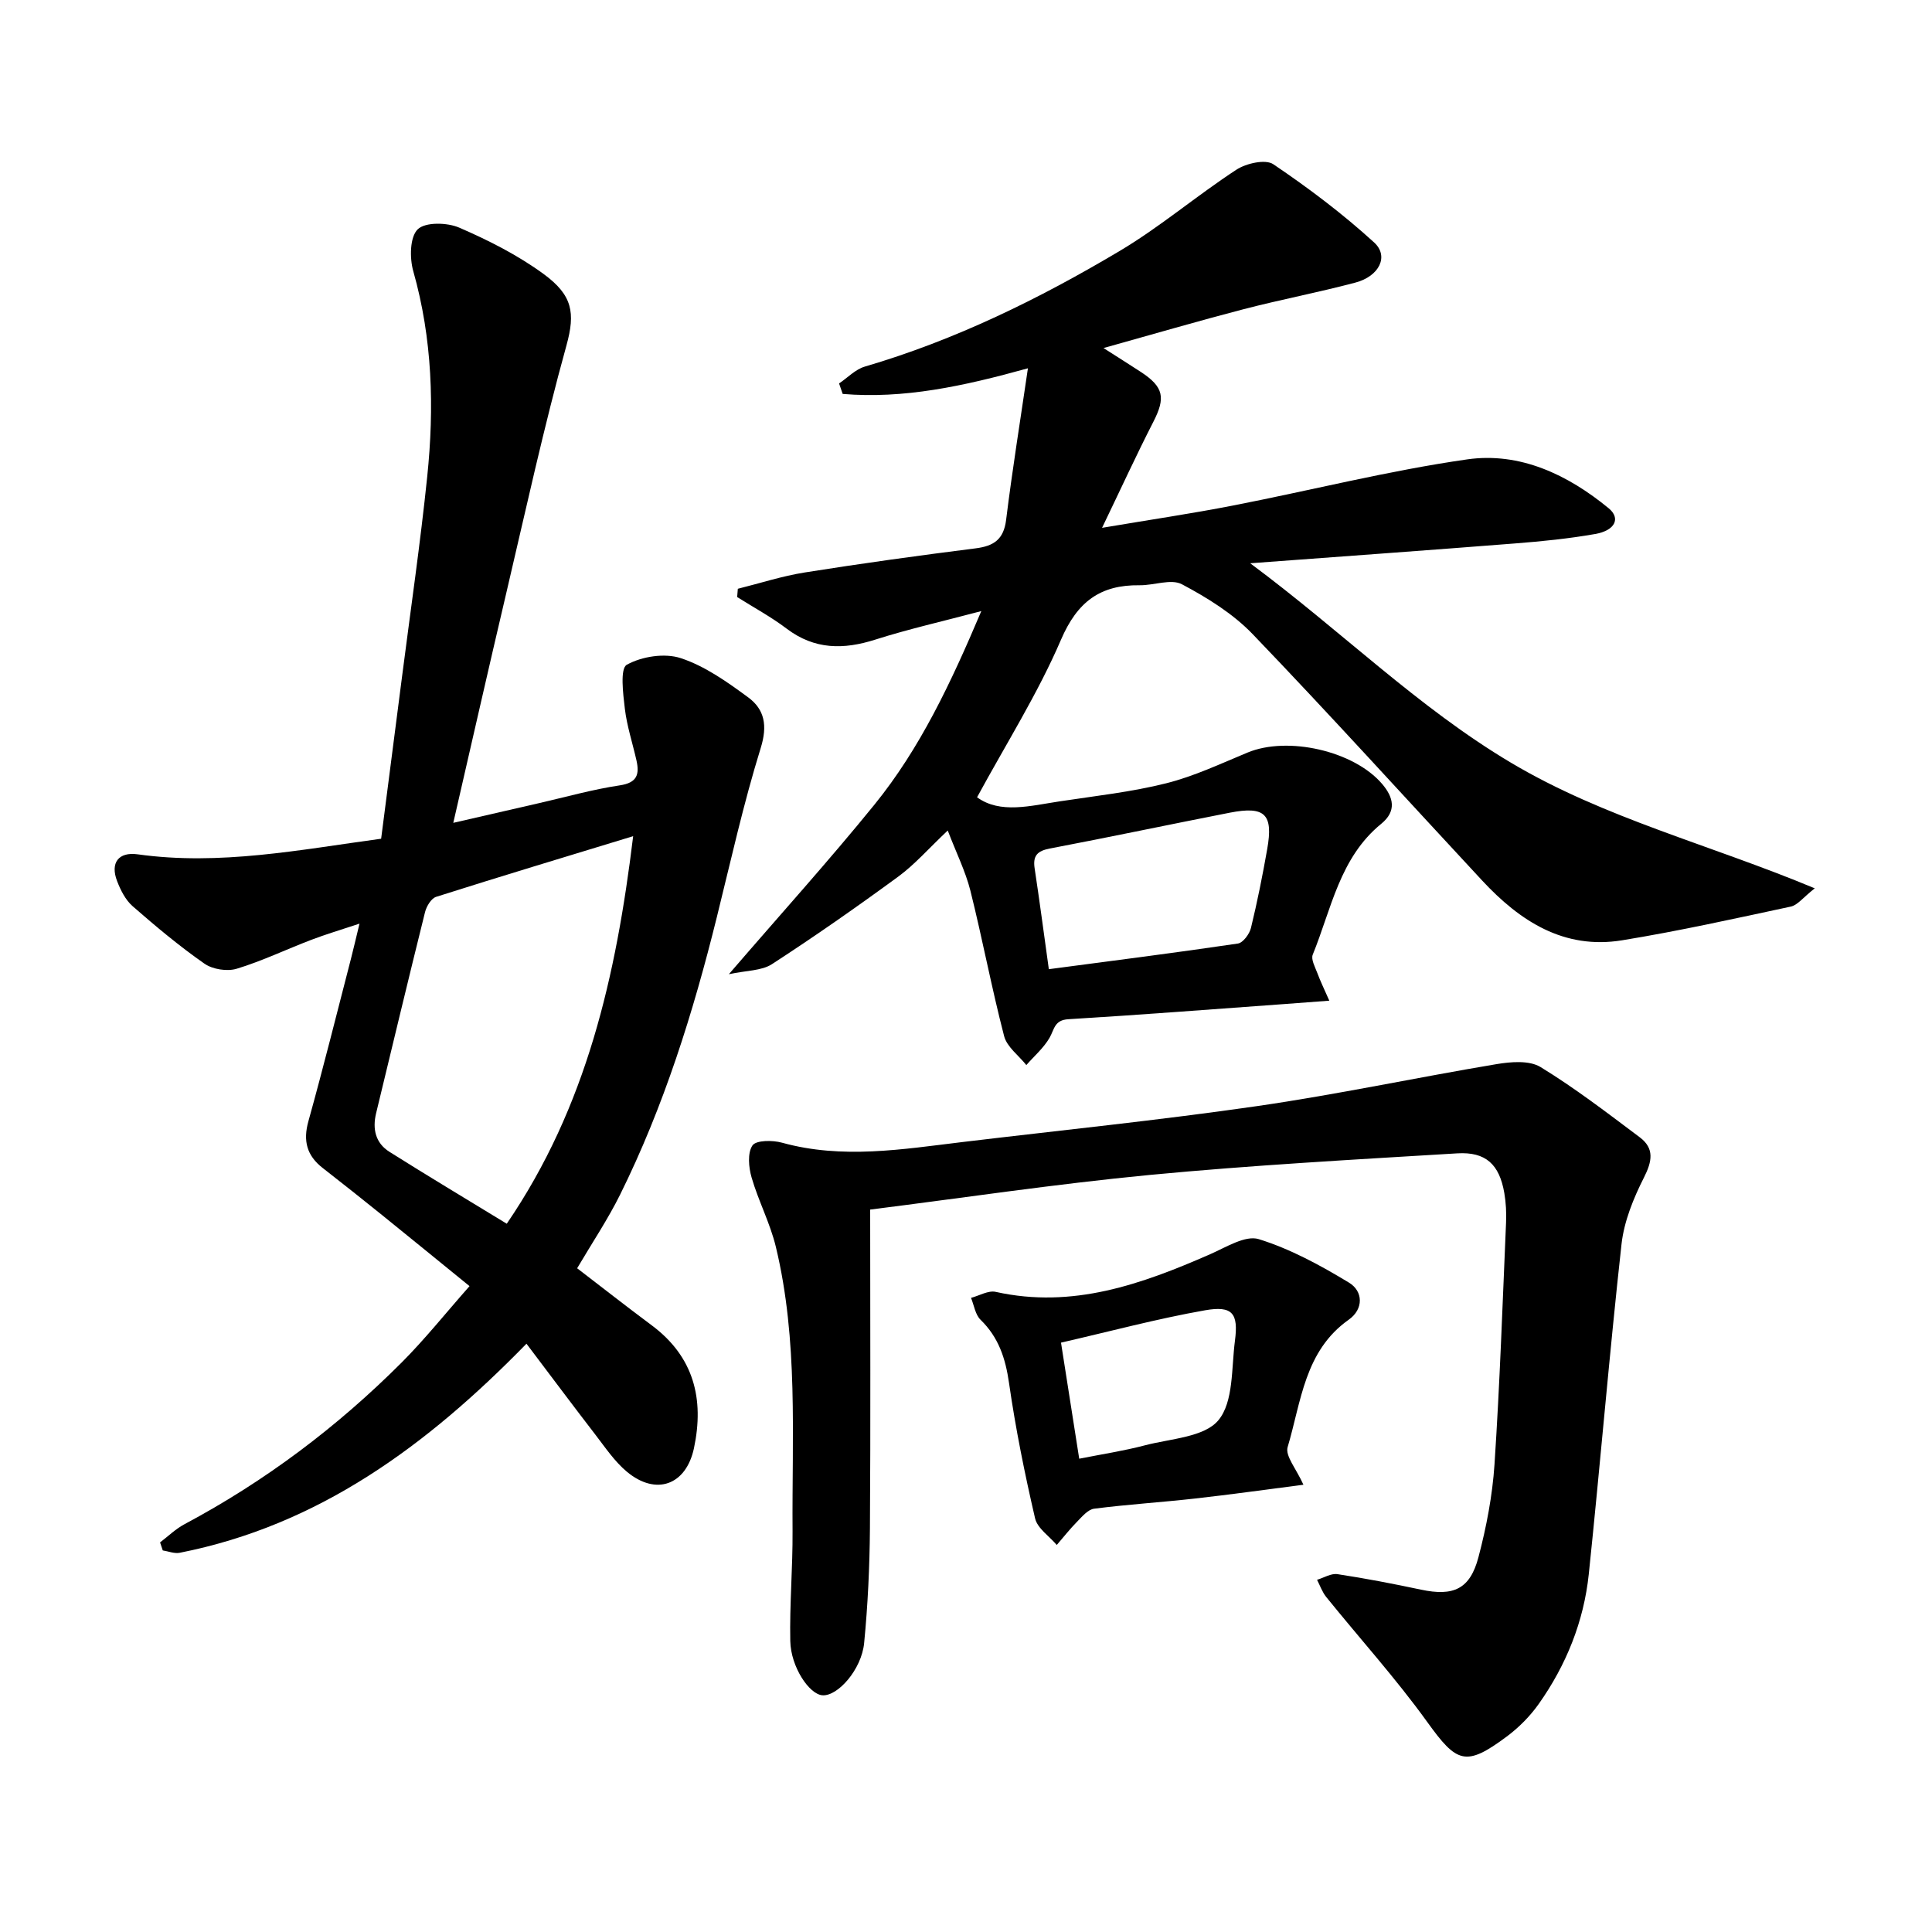
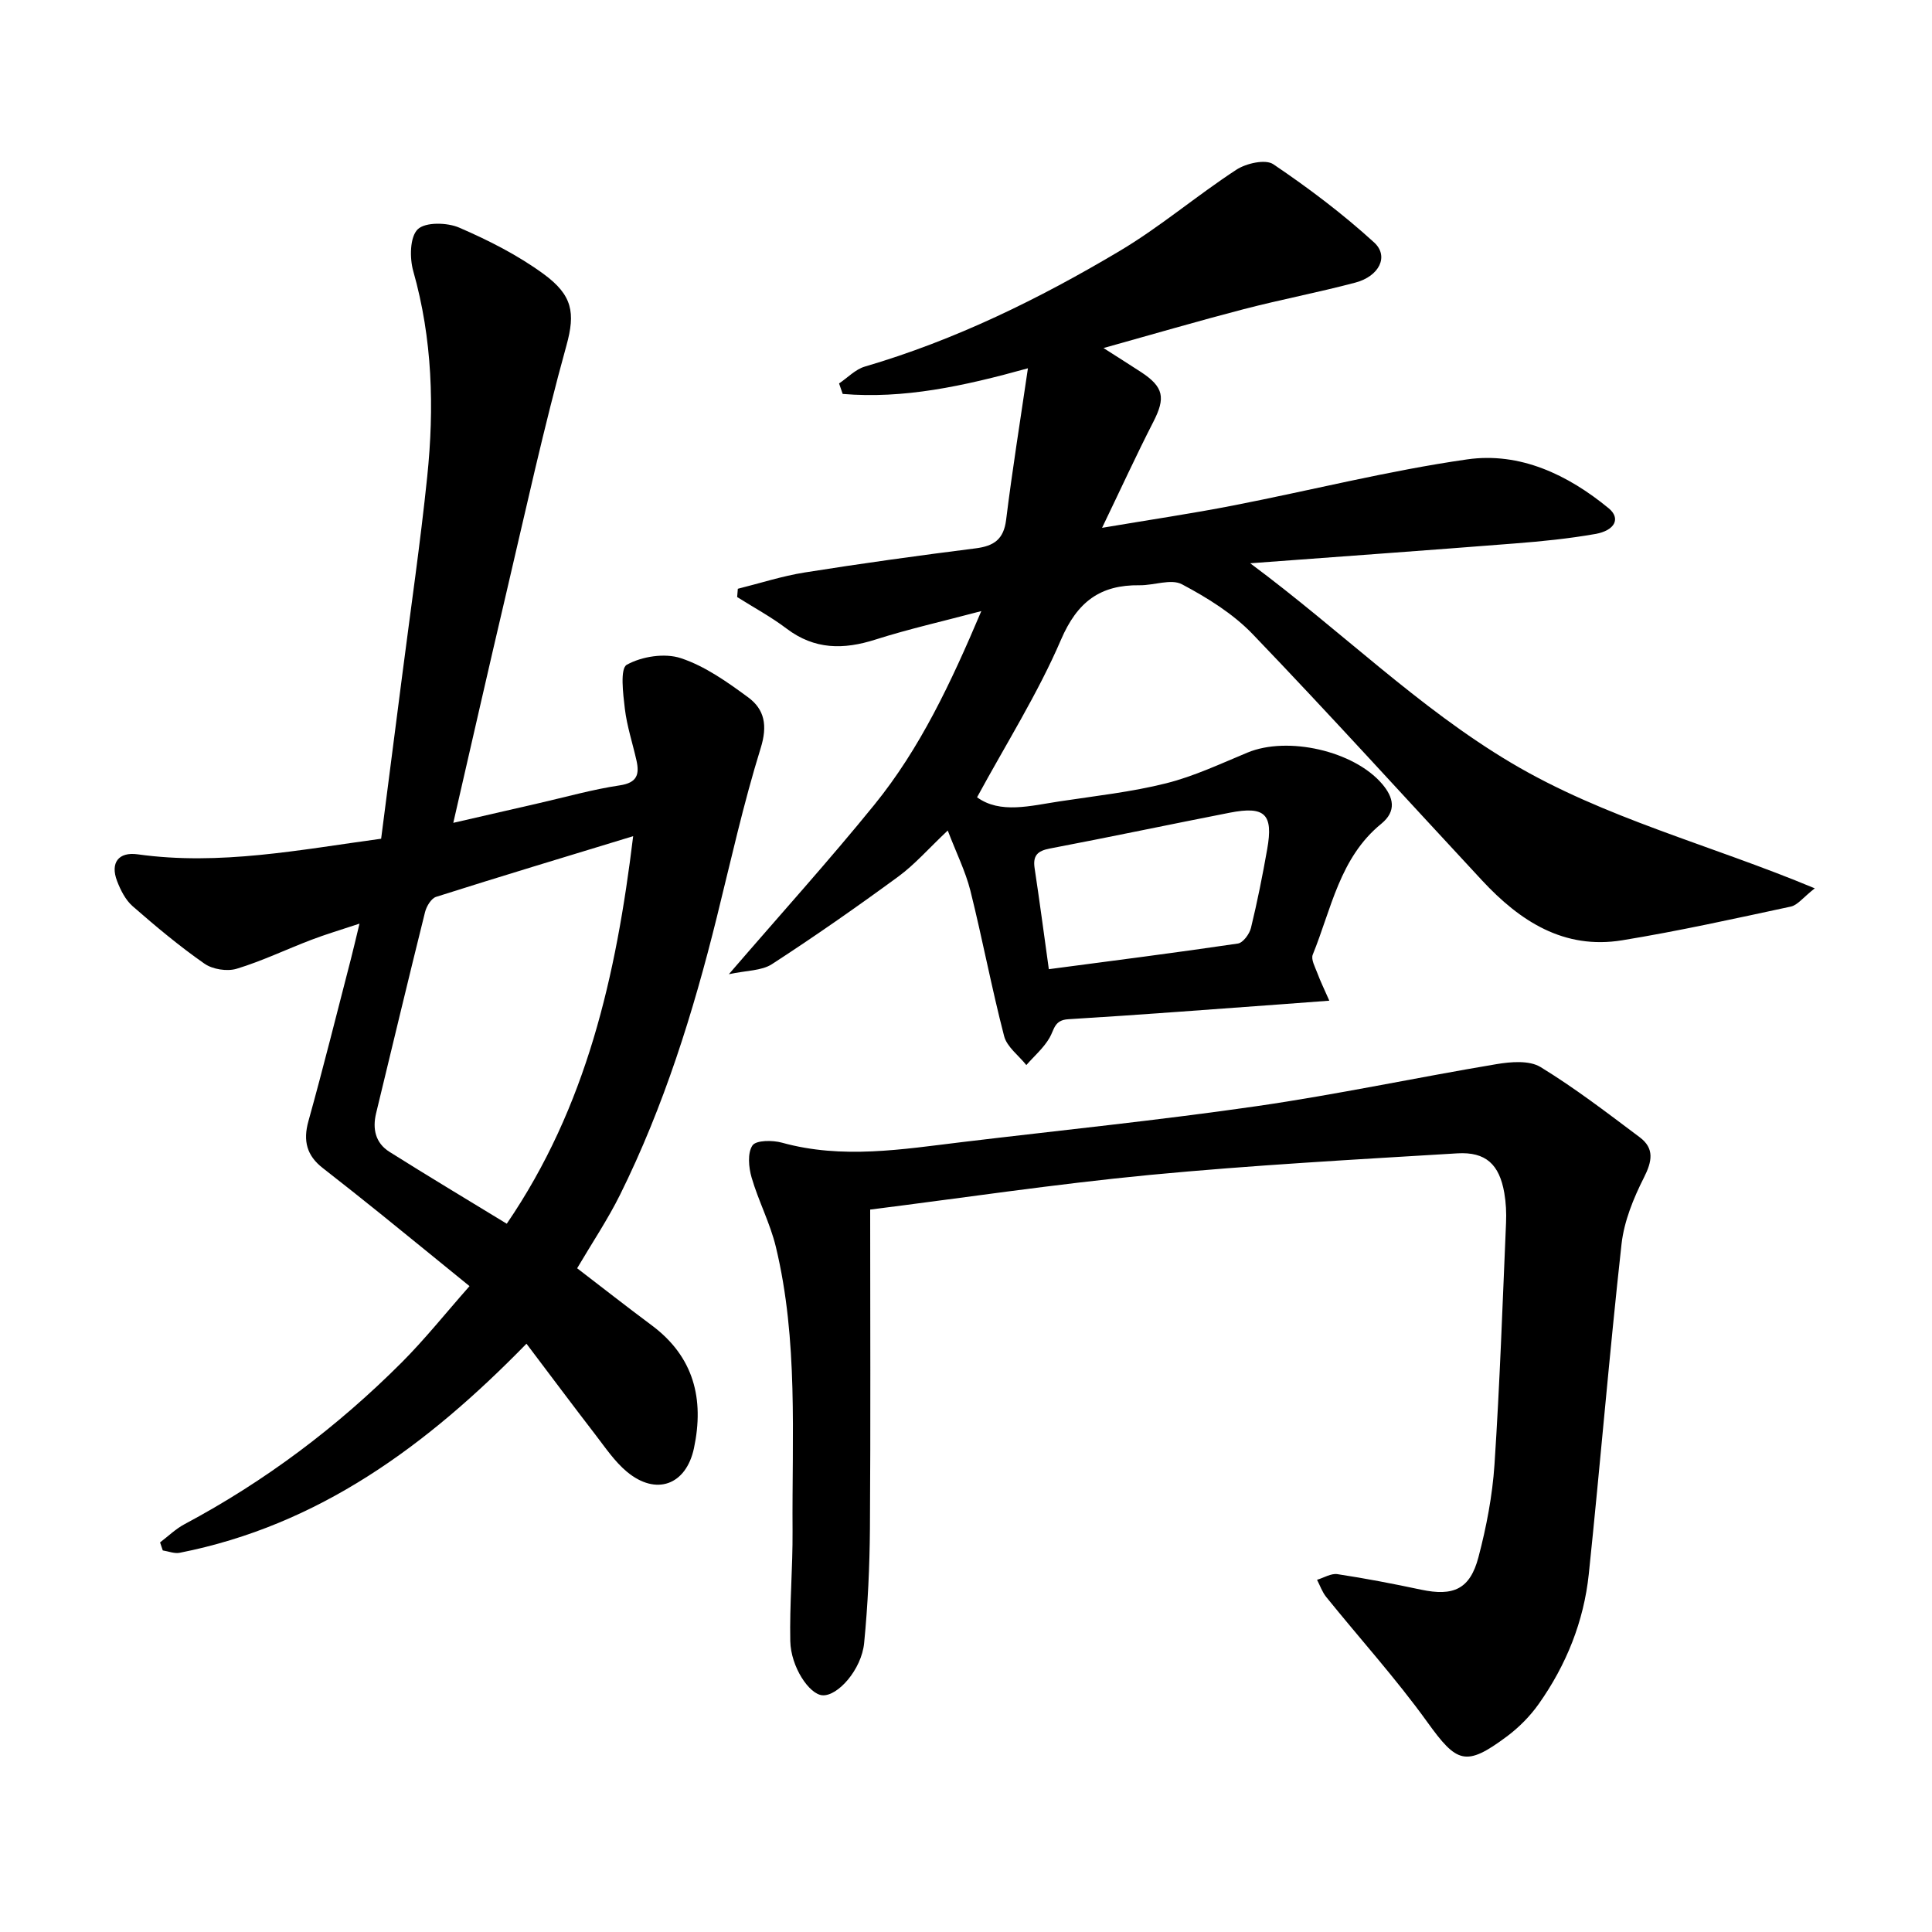
<svg xmlns="http://www.w3.org/2000/svg" enable-background="new 0 0 400 400" viewBox="0 0 400 400">
  <path d="m196.22 171.95c-3.98 3.75-6.82 7.03-10.24 9.54-8.56 6.27-17.26 12.36-26.16 18.13-2.15 1.39-5.27 1.29-8.92 2.08 10.8-12.53 20.77-23.56 30.13-35.09 9.46-11.66 15.82-25.17 22.14-40.09-7.95 2.11-15.02 3.7-21.9 5.89-6.62 2.12-12.62 2.12-18.41-2.26-3.22-2.44-6.82-4.38-10.24-6.54.05-.57.09-1.14.14-1.71 4.62-1.15 9.19-2.64 13.87-3.38 11.75-1.87 23.55-3.5 35.36-4.99 3.8-.48 5.82-1.86 6.32-5.93 1.26-10.19 2.9-20.34 4.51-31.35-13.48 3.75-25.75 6.36-38.35 5.31-.25-.72-.5-1.44-.75-2.17 1.77-1.19 3.38-2.92 5.33-3.49 18.72-5.49 36.09-14.02 52.75-23.93 8.42-5.01 15.96-11.47 24.19-16.84 2.02-1.32 6.01-2.22 7.63-1.13 7.29 4.92 14.38 10.27 20.87 16.19 3.14 2.86 1.07 7.01-3.88 8.32-7.65 2.03-15.45 3.51-23.11 5.5-9.45 2.46-18.82 5.2-29.03 8.05 3.01 1.93 5.4 3.42 7.75 4.96 4.74 3.11 5.12 5.34 2.56 10.33-3.51 6.85-6.72 13.86-10.61 21.93 9.96-1.68 18.56-2.95 27.08-4.61 16.19-3.15 32.23-7.23 48.52-9.56 10.9-1.56 20.83 3.16 29.3 10.13 2.52 2.08 1.32 4.6-2.81 5.32-5.46.96-11.01 1.52-16.55 1.95-17.75 1.4-35.5 2.67-54.87 4.11 18.91 14.03 34.7 29.83 54.04 41.32 19.33 11.48 41.14 16.91 62.85 25.98-2.42 1.89-3.55 3.48-4.97 3.78-11.61 2.49-23.22 5.07-34.93 6.98-12.04 1.96-21.15-3.97-28.96-12.37-15.82-17.01-31.41-34.24-47.49-50.99-4.09-4.26-9.41-7.56-14.67-10.35-2.25-1.19-5.81.24-8.76.2-8.16-.11-12.9 3.41-16.28 11.27-4.79 11.15-11.36 21.54-17.38 32.63 4.79 3.48 11.02 1.76 17.12.84 7.37-1.12 14.84-1.93 22.04-3.74 5.78-1.45 11.29-4.06 16.84-6.36 8.31-3.45 22.01-.36 27.86 6.49 2.37 2.78 3.06 5.62-.19 8.27-8.59 7-10.31 17.61-14.17 27.08-.4.99.49 2.58.96 3.83.62 1.68 1.41 3.29 2.47 5.7-3.71.28-6.52.49-9.32.7-14.9 1.07-29.8 2.24-44.72 3.14-2.91.17-2.88 2.11-3.88 3.84-1.22 2.11-3.18 3.79-4.81 5.65-1.58-1.99-4.02-3.75-4.6-6-2.59-9.98-4.49-20.13-6.99-30.14-1.02-4.01-2.92-7.81-4.68-12.42zm20.93 28.71c13.44-1.78 26.31-3.41 39.14-5.31 1.07-.16 2.4-1.97 2.71-3.24 1.31-5.39 2.4-10.84 3.36-16.3 1.29-7.27-.46-8.97-7.75-7.55-12.43 2.43-24.82 5.05-37.26 7.42-2.58.49-3.54 1.48-3.14 4.1 1.02 6.73 1.91 13.48 2.94 20.88z" />
  <path d="m33.14 319.34c1.67-1.27 3.21-2.78 5.04-3.76 16.7-8.9 31.65-20.15 44.99-33.5 4.79-4.8 9.04-10.14 14.04-15.8-6.32-5.13-12.19-9.94-18.09-14.7-4.08-3.29-8.19-6.55-12.32-9.77-3.27-2.55-4.09-5.59-2.95-9.67 3.11-11.17 5.91-22.44 8.82-33.67.51-1.97.96-3.96 1.76-7.24-3.94 1.31-7 2.21-9.97 3.35-5.17 1.97-10.19 4.39-15.46 5.99-1.98.6-4.98.13-6.68-1.06-5.2-3.63-10.09-7.72-14.87-11.9-1.47-1.29-2.49-3.32-3.21-5.2-1.45-3.77.29-6.09 4.28-5.53 16.97 2.37 33.51-.94 50.39-3.23 1.48-11.47 2.93-22.64 4.36-33.81 1.76-13.71 3.76-27.39 5.18-41.14 1.48-14.3 1.09-28.54-2.89-42.57-.77-2.71-.71-7.07.93-8.66 1.58-1.53 6.1-1.42 8.59-.34 6.08 2.63 12.14 5.7 17.47 9.6 5.98 4.38 6.6 8.01 4.73 14.78-4.7 16.97-8.45 34.2-12.48 51.36-3.67 15.6-7.21 31.24-10.95 47.49 5.87-1.35 11.81-2.72 17.76-4.08 5.56-1.27 11.08-2.84 16.71-3.68 3.62-.54 4.1-2.29 3.45-5.18-.8-3.56-1.97-7.07-2.4-10.67-.37-3.13-1.02-8.33.4-9.12 3.11-1.73 7.86-2.47 11.2-1.36 5 1.65 9.59 4.92 13.92 8.1 3.41 2.51 4.05 5.84 2.61 10.49-3.57 11.5-6.18 23.29-9.08 34.99-4.9 19.79-10.96 39.18-20.04 57.5-2.53 5.1-5.73 9.87-8.89 15.23 5.19 3.98 10.27 7.96 15.45 11.82 8.73 6.5 10.89 15.26 8.74 25.42-1.63 7.67-7.86 9.92-13.9 4.88-2.51-2.1-4.42-4.94-6.44-7.57-4.72-6.12-9.34-12.32-14.34-18.93-20.61 21.12-43.02 37.61-71.81 43.29-1.09.21-2.32-.31-3.49-.49-.2-.56-.38-1.11-.56-1.66zm97.95-146.22c-14.22 4.34-27.54 8.35-40.79 12.56-1.02.32-2 1.96-2.3 3.16-3.45 13.86-6.77 27.75-10.13 41.64-.79 3.26-.13 6.16 2.74 7.98 7.99 5.04 16.09 9.88 24.31 14.9 16.53-24.22 22.64-51.23 26.17-80.24z" />
  <path d="m180.16 250.43c0 23.09.1 44.53-.05 65.98-.06 7.93-.43 15.88-1.2 23.77-.54 5.49-5.46 11.03-8.63 10.81-2.74-.19-6.55-5.88-6.66-11.22-.16-7.59.52-15.19.47-22.79-.14-19.67 1.21-39.46-3.46-58.84-1.18-4.9-3.61-9.49-5.02-14.35-.61-2.1-.88-5.07.18-6.64.75-1.1 4.17-1.11 6.11-.57 12.5 3.46 24.91 1.37 37.35-.13 20.34-2.44 40.72-4.51 60.99-7.44 16.6-2.4 33.04-5.92 49.59-8.69 2.97-.5 6.8-.82 9.12.6 7.14 4.36 13.82 9.5 20.54 14.54 3.08 2.31 2.57 4.99.86 8.36-2.17 4.29-4.1 9.04-4.63 13.75-2.52 22.75-4.4 45.57-6.78 68.34-1.03 9.79-4.66 18.81-10.35 26.86-1.8 2.55-4.12 4.89-6.63 6.76-8.52 6.34-10.34 5.5-16.47-3.02-6.47-8.98-13.94-17.24-20.91-25.87-.83-1.03-1.28-2.36-1.9-3.56 1.41-.42 2.9-1.37 4.22-1.17 5.8.88 11.56 1.99 17.3 3.21 6.72 1.42 10.15-.08 11.9-6.73 1.65-6.26 2.89-12.75 3.32-19.2 1.1-16.65 1.67-33.34 2.39-50.02.09-2.05-.01-4.16-.36-6.18-1.02-5.9-3.82-8.56-9.75-8.2-21.24 1.29-42.5 2.45-63.68 4.47-19.56 1.88-39 4.8-57.86 7.17z" />
-   <path d="m269.86 307.4c-7.79 1-15.13 2.04-22.49 2.86-6.94.78-13.92 1.21-20.84 2.1-1.27.16-2.48 1.62-3.52 2.68-1.5 1.52-2.82 3.21-4.22 4.83-1.55-1.83-4.01-3.44-4.49-5.52-2.15-9.26-4.04-18.6-5.39-28-.73-5.11-2.15-9.46-5.9-13.11-1.09-1.06-1.34-2.99-1.97-4.53 1.71-.45 3.58-1.59 5.12-1.24 15.92 3.54 30.22-1.59 44.4-7.8 3.26-1.43 7.28-3.98 10.05-3.12 6.55 2.03 12.78 5.43 18.69 9.01 2.94 1.78 3.05 5.48-.06 7.67-9.17 6.47-9.84 16.99-12.65 26.38-.54 1.83 1.82 4.53 3.27 7.79zm-46.42-5.39c4.74-.94 9.23-1.62 13.6-2.77 5.29-1.39 12.3-1.67 15.22-5.2 3.16-3.81 2.68-10.79 3.42-16.44.75-5.68-.5-7.32-6.18-6.32-9.89 1.74-19.63 4.36-29.83 6.7 1.3 8.25 2.49 15.86 3.77 24.03z" />
</svg>